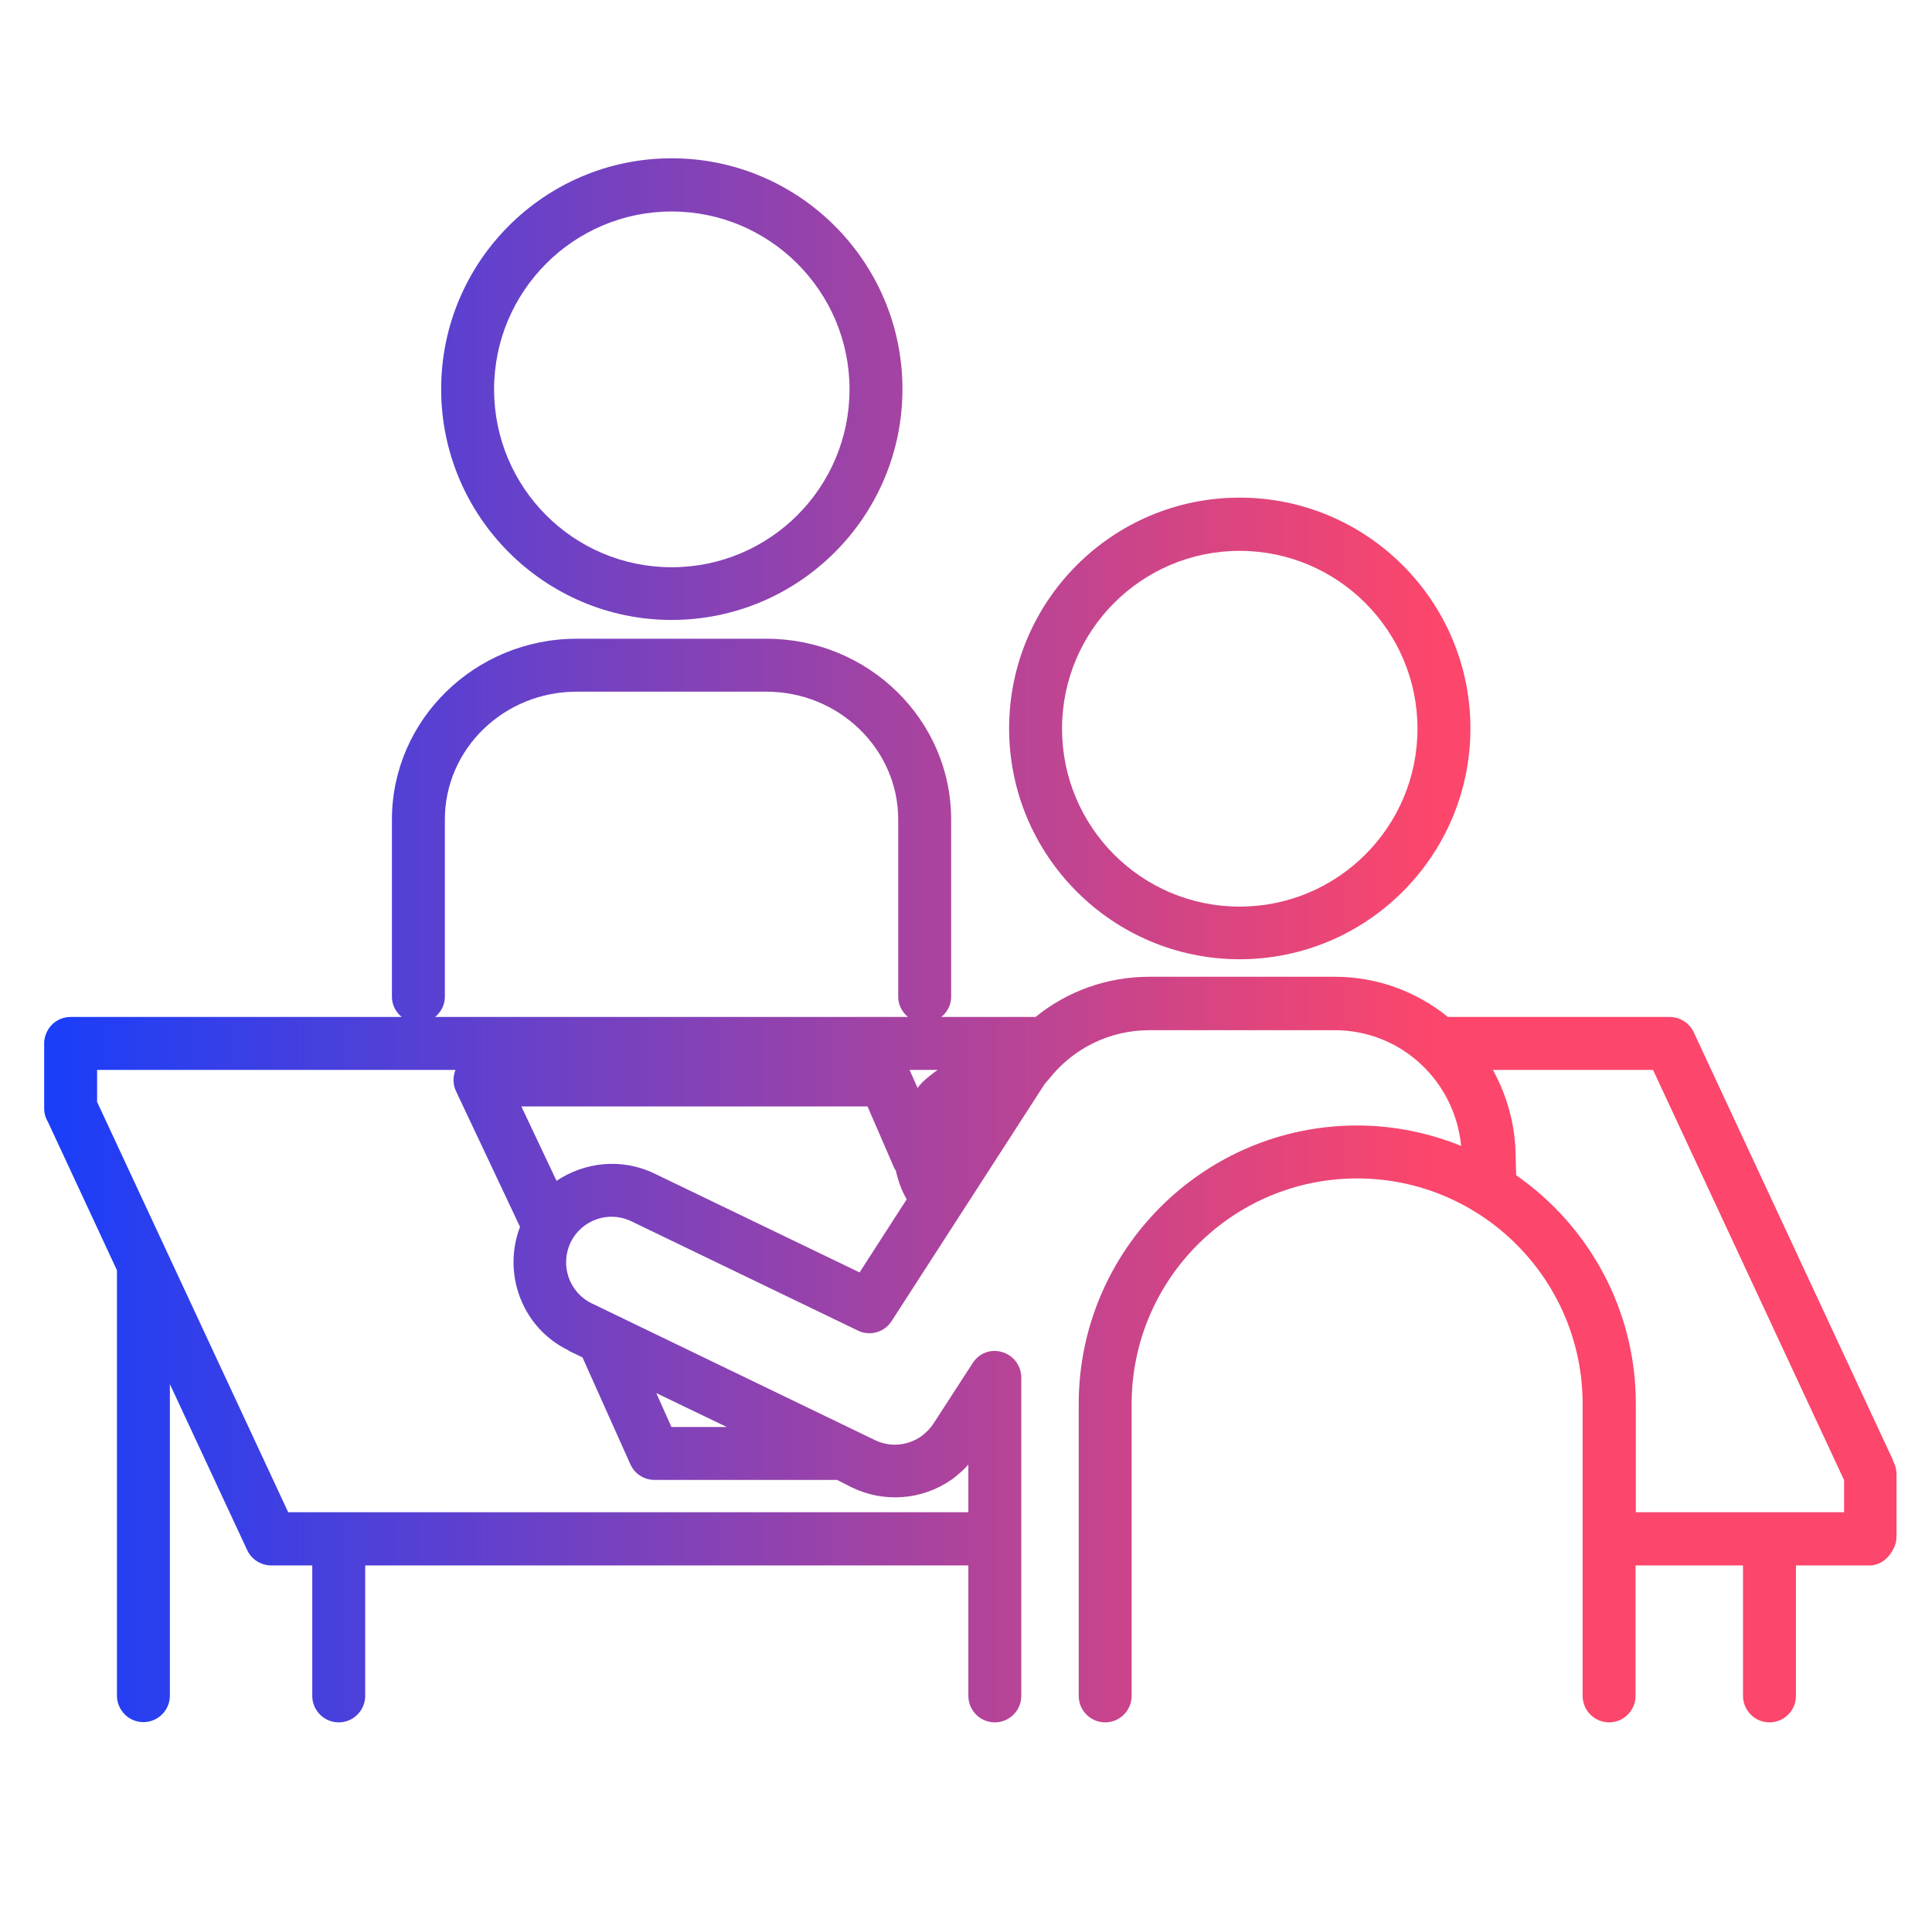
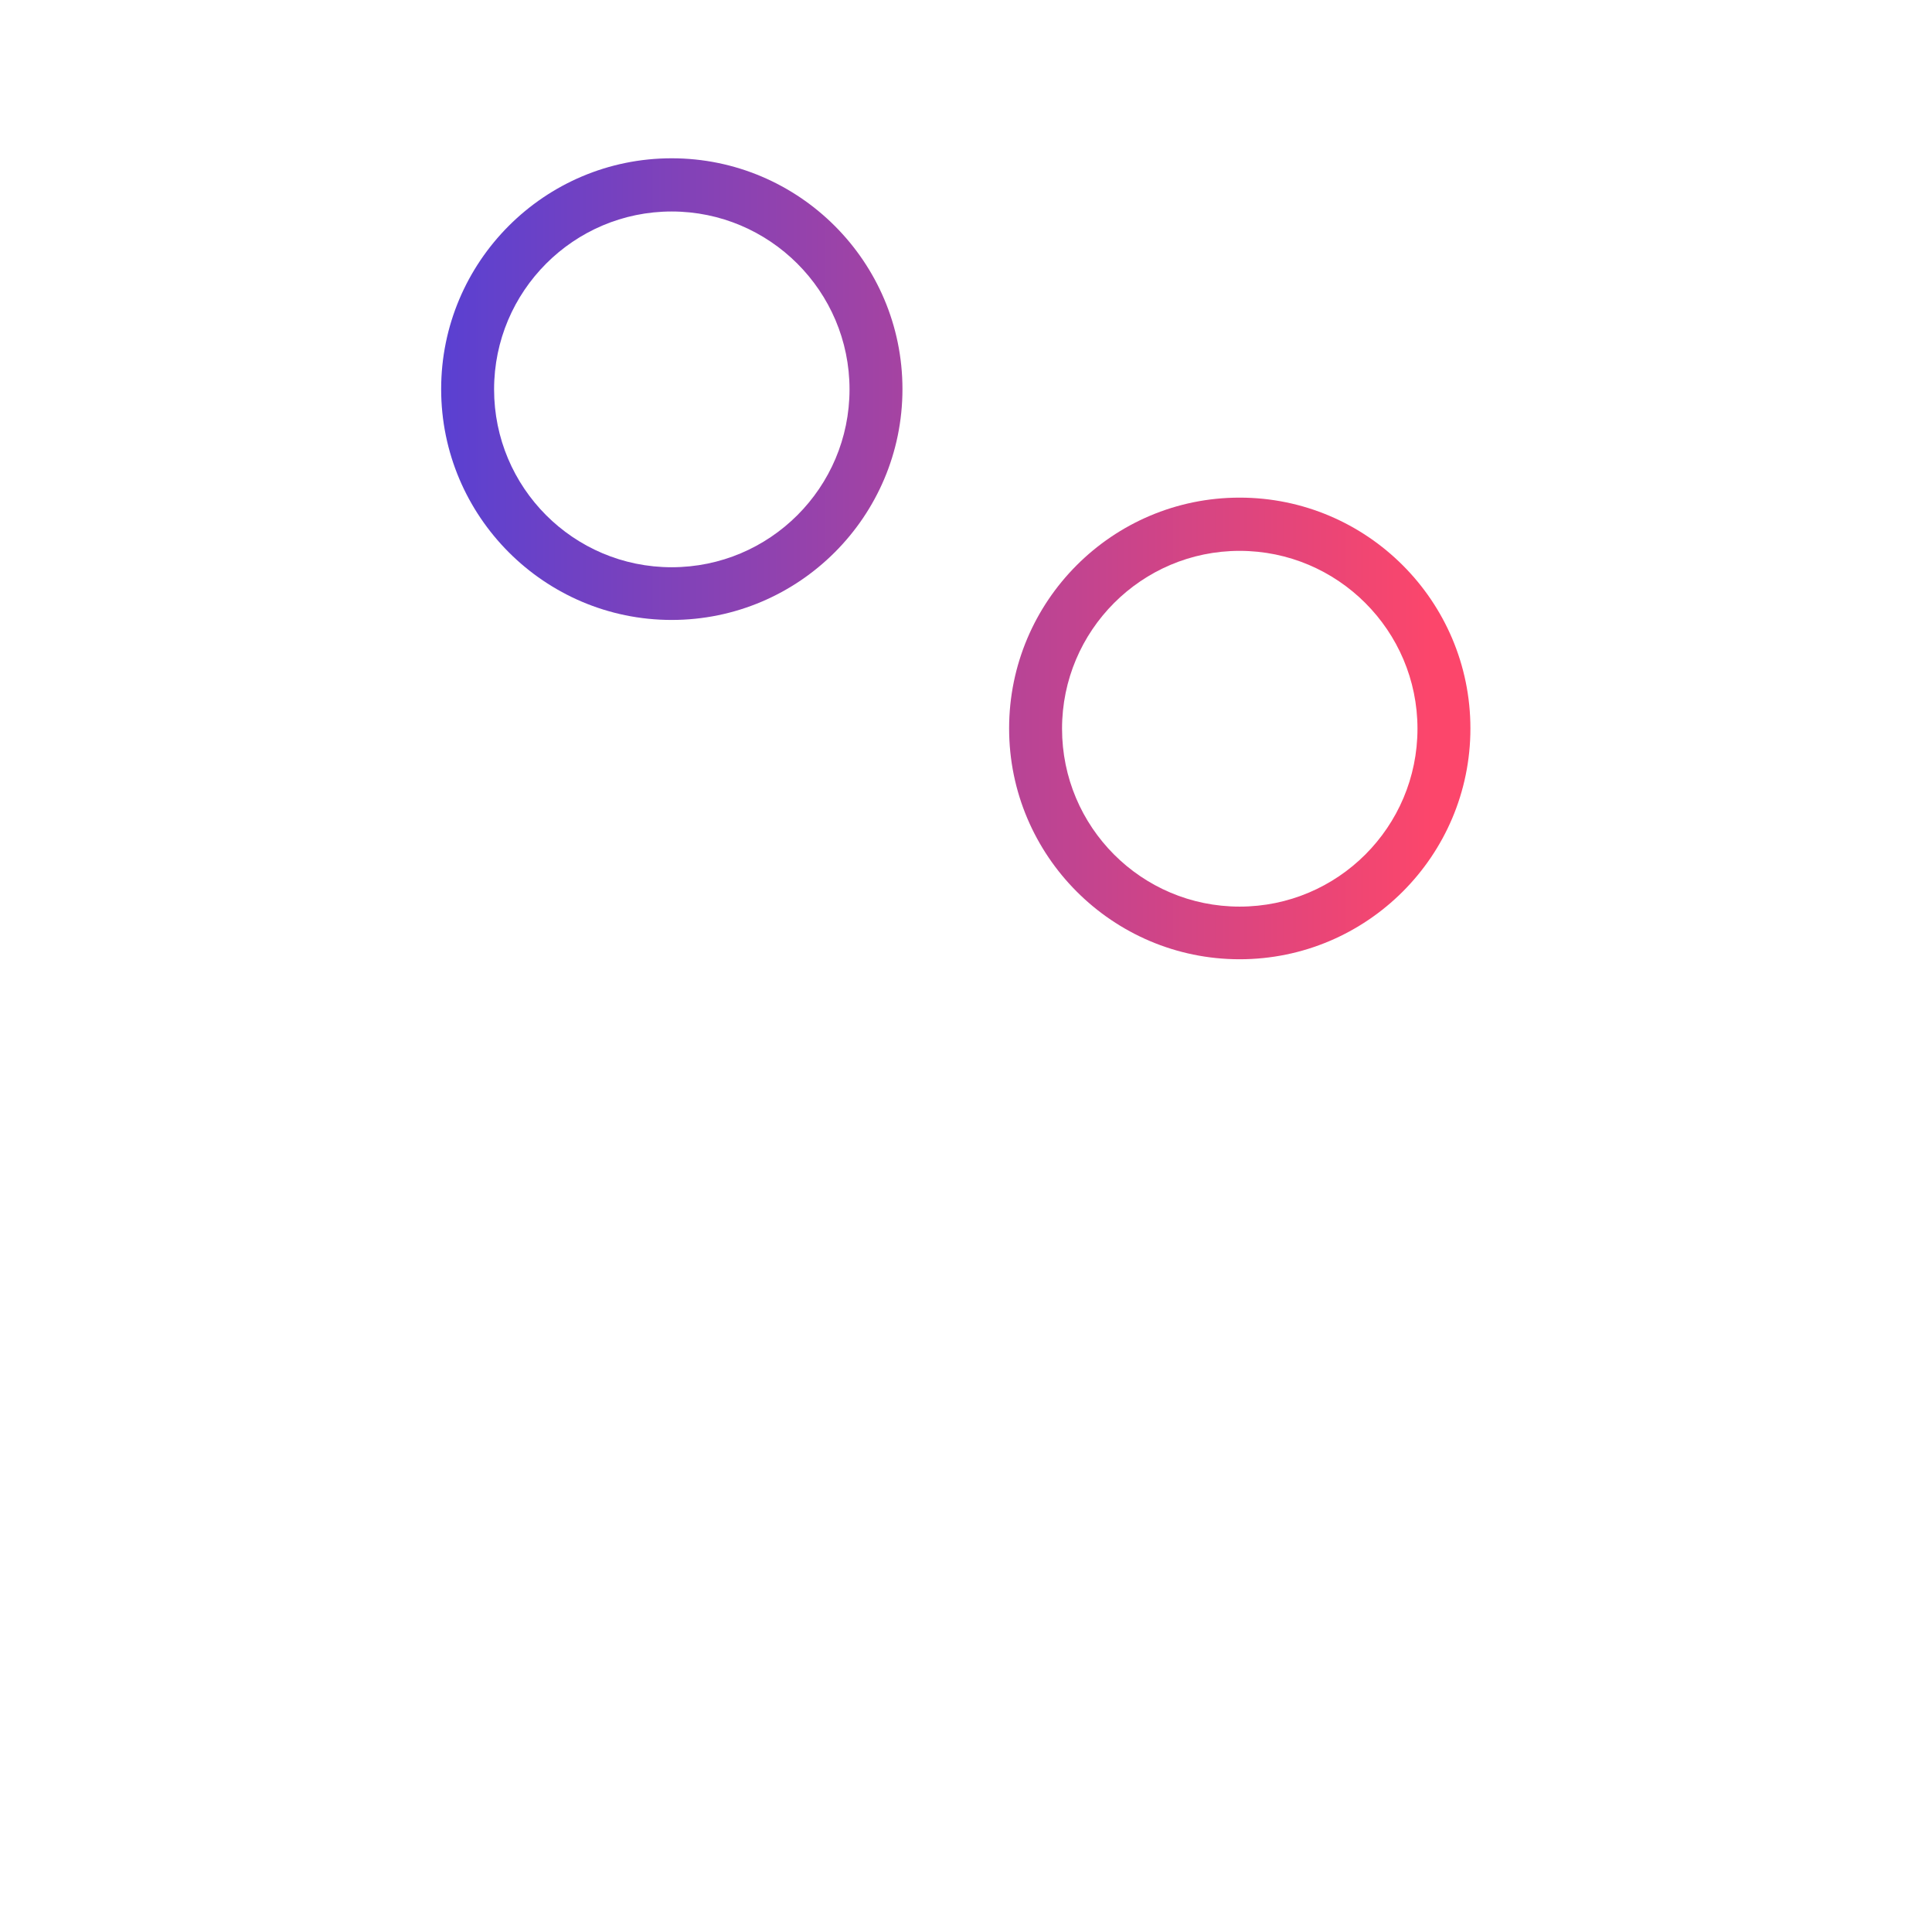
<svg xmlns="http://www.w3.org/2000/svg" width="73" height="72" viewBox="0 0 73 72" fill="none">
  <g clip-path="url(#clip0_4648_31690)">
    <g clip-path="url(#clip1_4648_31690)">
      <path d="M25.379 23.421C30.189 23.421 34.099 19.511 34.099 14.7C34.099 9.89 30.189 5.98 25.379 5.98C20.569 5.98 16.669 9.89 16.669 14.7C16.669 19.511 20.579 23.421 25.379 23.421ZM25.379 7.99C29.079 7.99 32.099 11.001 32.099 14.71C32.099 18.421 29.089 21.43 25.379 21.43C21.669 21.43 18.669 18.421 18.669 14.71C18.669 11.001 21.679 7.99 25.379 7.99Z" fill="url(#paint0_linear_4648_31690)" />
-       <path d="M71.539 55.191L63.999 39.001C63.839 38.651 63.479 38.42 63.089 38.42H54.709C53.539 37.471 52.049 36.901 50.429 36.901H43.429C41.829 36.901 40.319 37.45 39.129 38.42H35.569C35.789 38.24 35.939 37.971 35.939 37.66V30.96C35.939 27.191 32.809 24.131 28.959 24.131H21.789C17.939 24.131 14.809 27.201 14.809 30.96V37.66C14.809 37.971 14.959 38.24 15.179 38.42H2.669C2.329 38.42 2.009 38.59 1.829 38.88C1.719 39.06 1.659 39.261 1.669 39.471C1.669 39.49 1.669 39.501 1.669 39.52V41.87C1.669 42.06 1.719 42.23 1.809 42.38L4.419 47.99V64.061C4.419 64.611 4.869 65.061 5.419 65.061C5.969 65.061 6.419 64.611 6.419 64.061V52.291L9.339 58.56C9.499 58.91 9.859 59.141 10.249 59.141H11.799V64.07C11.799 64.621 12.249 65.07 12.799 65.07C13.349 65.07 13.799 64.621 13.799 64.07V59.141H36.589V64.07C36.589 64.621 37.039 65.07 37.589 65.07C38.139 65.07 38.589 64.621 38.589 64.07V52.041C38.589 51.6 38.299 51.211 37.869 51.081C37.439 50.95 36.989 51.12 36.749 51.501L35.279 53.77C35.179 53.92 35.059 54.06 34.899 54.191C34.869 54.221 34.829 54.24 34.799 54.27C34.289 54.62 33.629 54.681 33.069 54.41L22.359 49.24C21.509 48.831 21.149 47.8 21.559 46.941C21.969 46.09 22.999 45.721 23.859 46.141L32.419 50.27C32.879 50.49 33.419 50.331 33.689 49.91L39.429 41.02C39.479 40.941 39.539 40.87 39.639 40.761C40.559 39.59 41.949 38.92 43.429 38.92H50.429C52.929 38.92 54.969 40.831 55.209 43.291C53.989 42.8 52.669 42.52 51.279 42.52C45.479 42.52 40.759 47.24 40.759 53.041V64.07C40.759 64.621 41.209 65.07 41.759 65.07C42.309 65.07 42.759 64.621 42.759 64.07V53.041C42.759 48.34 46.579 44.52 51.279 44.52C55.979 44.52 59.799 48.34 59.799 53.041V64.07C59.799 64.621 60.249 65.07 60.799 65.07C61.349 65.07 61.799 64.621 61.799 64.07V59.141H65.859V64.07C65.859 64.621 66.309 65.07 66.859 65.07C67.409 65.07 67.859 64.621 67.859 64.07V59.141H70.659C70.999 59.141 71.299 58.92 71.479 58.63C71.499 58.6 71.519 58.56 71.539 58.52C71.619 58.38 71.659 58.221 71.659 58.041V55.691C71.659 55.511 71.609 55.34 71.529 55.191H71.539ZM34.369 40.42H35.429C35.219 40.571 35.019 40.721 34.829 40.91C34.769 40.971 34.719 41.041 34.669 41.1L34.369 40.42ZM36.009 42.611C36.009 42.611 36.029 42.581 36.039 42.56L36.009 42.611ZM16.809 37.66V30.96C16.809 28.291 19.039 26.131 21.789 26.131H28.959C31.699 26.131 33.939 28.3 33.939 30.96V37.66C33.939 37.971 34.089 38.24 34.309 38.42H16.439C16.659 38.24 16.809 37.971 16.809 37.66ZM27.459 53.91H25.369L24.799 52.63L27.459 53.91ZM21.489 51.031L22.009 51.281L23.819 55.321C23.979 55.681 24.339 55.91 24.729 55.91H31.629L32.199 56.2C33.409 56.781 34.839 56.67 35.939 55.91C36.019 55.85 36.109 55.791 36.169 55.73C36.319 55.611 36.459 55.48 36.589 55.331V57.13H10.889L3.669 41.63V40.42H17.209C17.109 40.681 17.109 40.961 17.229 41.221L19.649 46.35C18.969 48.13 19.739 50.181 21.489 51.02V51.031ZM32.479 48.071L24.719 44.331C23.489 43.74 22.089 43.901 21.029 44.611L19.699 41.8H32.779L33.799 44.151C33.799 44.151 33.829 44.191 33.849 44.221C33.929 44.59 34.059 44.961 34.259 45.31L32.479 48.071ZM61.809 57.13V53.031C61.809 49.461 60.019 46.3 57.289 44.401L57.269 43.74C57.269 42.541 56.949 41.401 56.409 40.42H62.459L69.679 55.92V57.13H61.809Z" fill="url(#paint1_linear_4648_31690)" />
      <path d="M46.839 36.24C51.649 36.24 55.559 32.331 55.559 27.52C55.559 22.71 51.649 18.8 46.839 18.8C42.029 18.8 38.129 22.71 38.129 27.52C38.129 32.331 42.039 36.24 46.839 36.24ZM46.839 20.811C50.539 20.811 53.559 23.82 53.559 27.53C53.559 31.241 50.549 34.251 46.839 34.251C43.129 34.251 40.129 31.241 40.129 27.53C40.129 23.82 43.139 20.811 46.839 20.811Z" fill="url(#paint2_linear_4648_31690)" />
    </g>
  </g>
  <defs>
    <linearGradient id="paint0_linear_4648_31690" x1="1.668" y1="65.07" x2="71.659" y2="65.07" gradientUnits="userSpaceOnUse">
      <stop stop-color="#193EFA" />
      <stop offset="0.75" stop-color="#FC466B" />
    </linearGradient>
    <linearGradient id="paint1_linear_4648_31690" x1="1.668" y1="65.07" x2="71.659" y2="65.07" gradientUnits="userSpaceOnUse">
      <stop stop-color="#193EFA" />
      <stop offset="0.75" stop-color="#FC466B" />
    </linearGradient>
    <linearGradient id="paint2_linear_4648_31690" x1="1.668" y1="65.07" x2="71.659" y2="65.07" gradientUnits="userSpaceOnUse">
      <stop stop-color="#193EFA" />
      <stop offset="0.75" stop-color="#FC466B" />
    </linearGradient>
    <clipPath id="clip0_4648_31690">
      <rect width="72" height="72" fill="white" transform="translate(0.668 0)" />
    </clipPath>
    <clipPath id="clip1_4648_31690">
      <rect width="72" height="72" fill="white" transform="translate(0.668 0)" />
    </clipPath>
  </defs>
</svg>